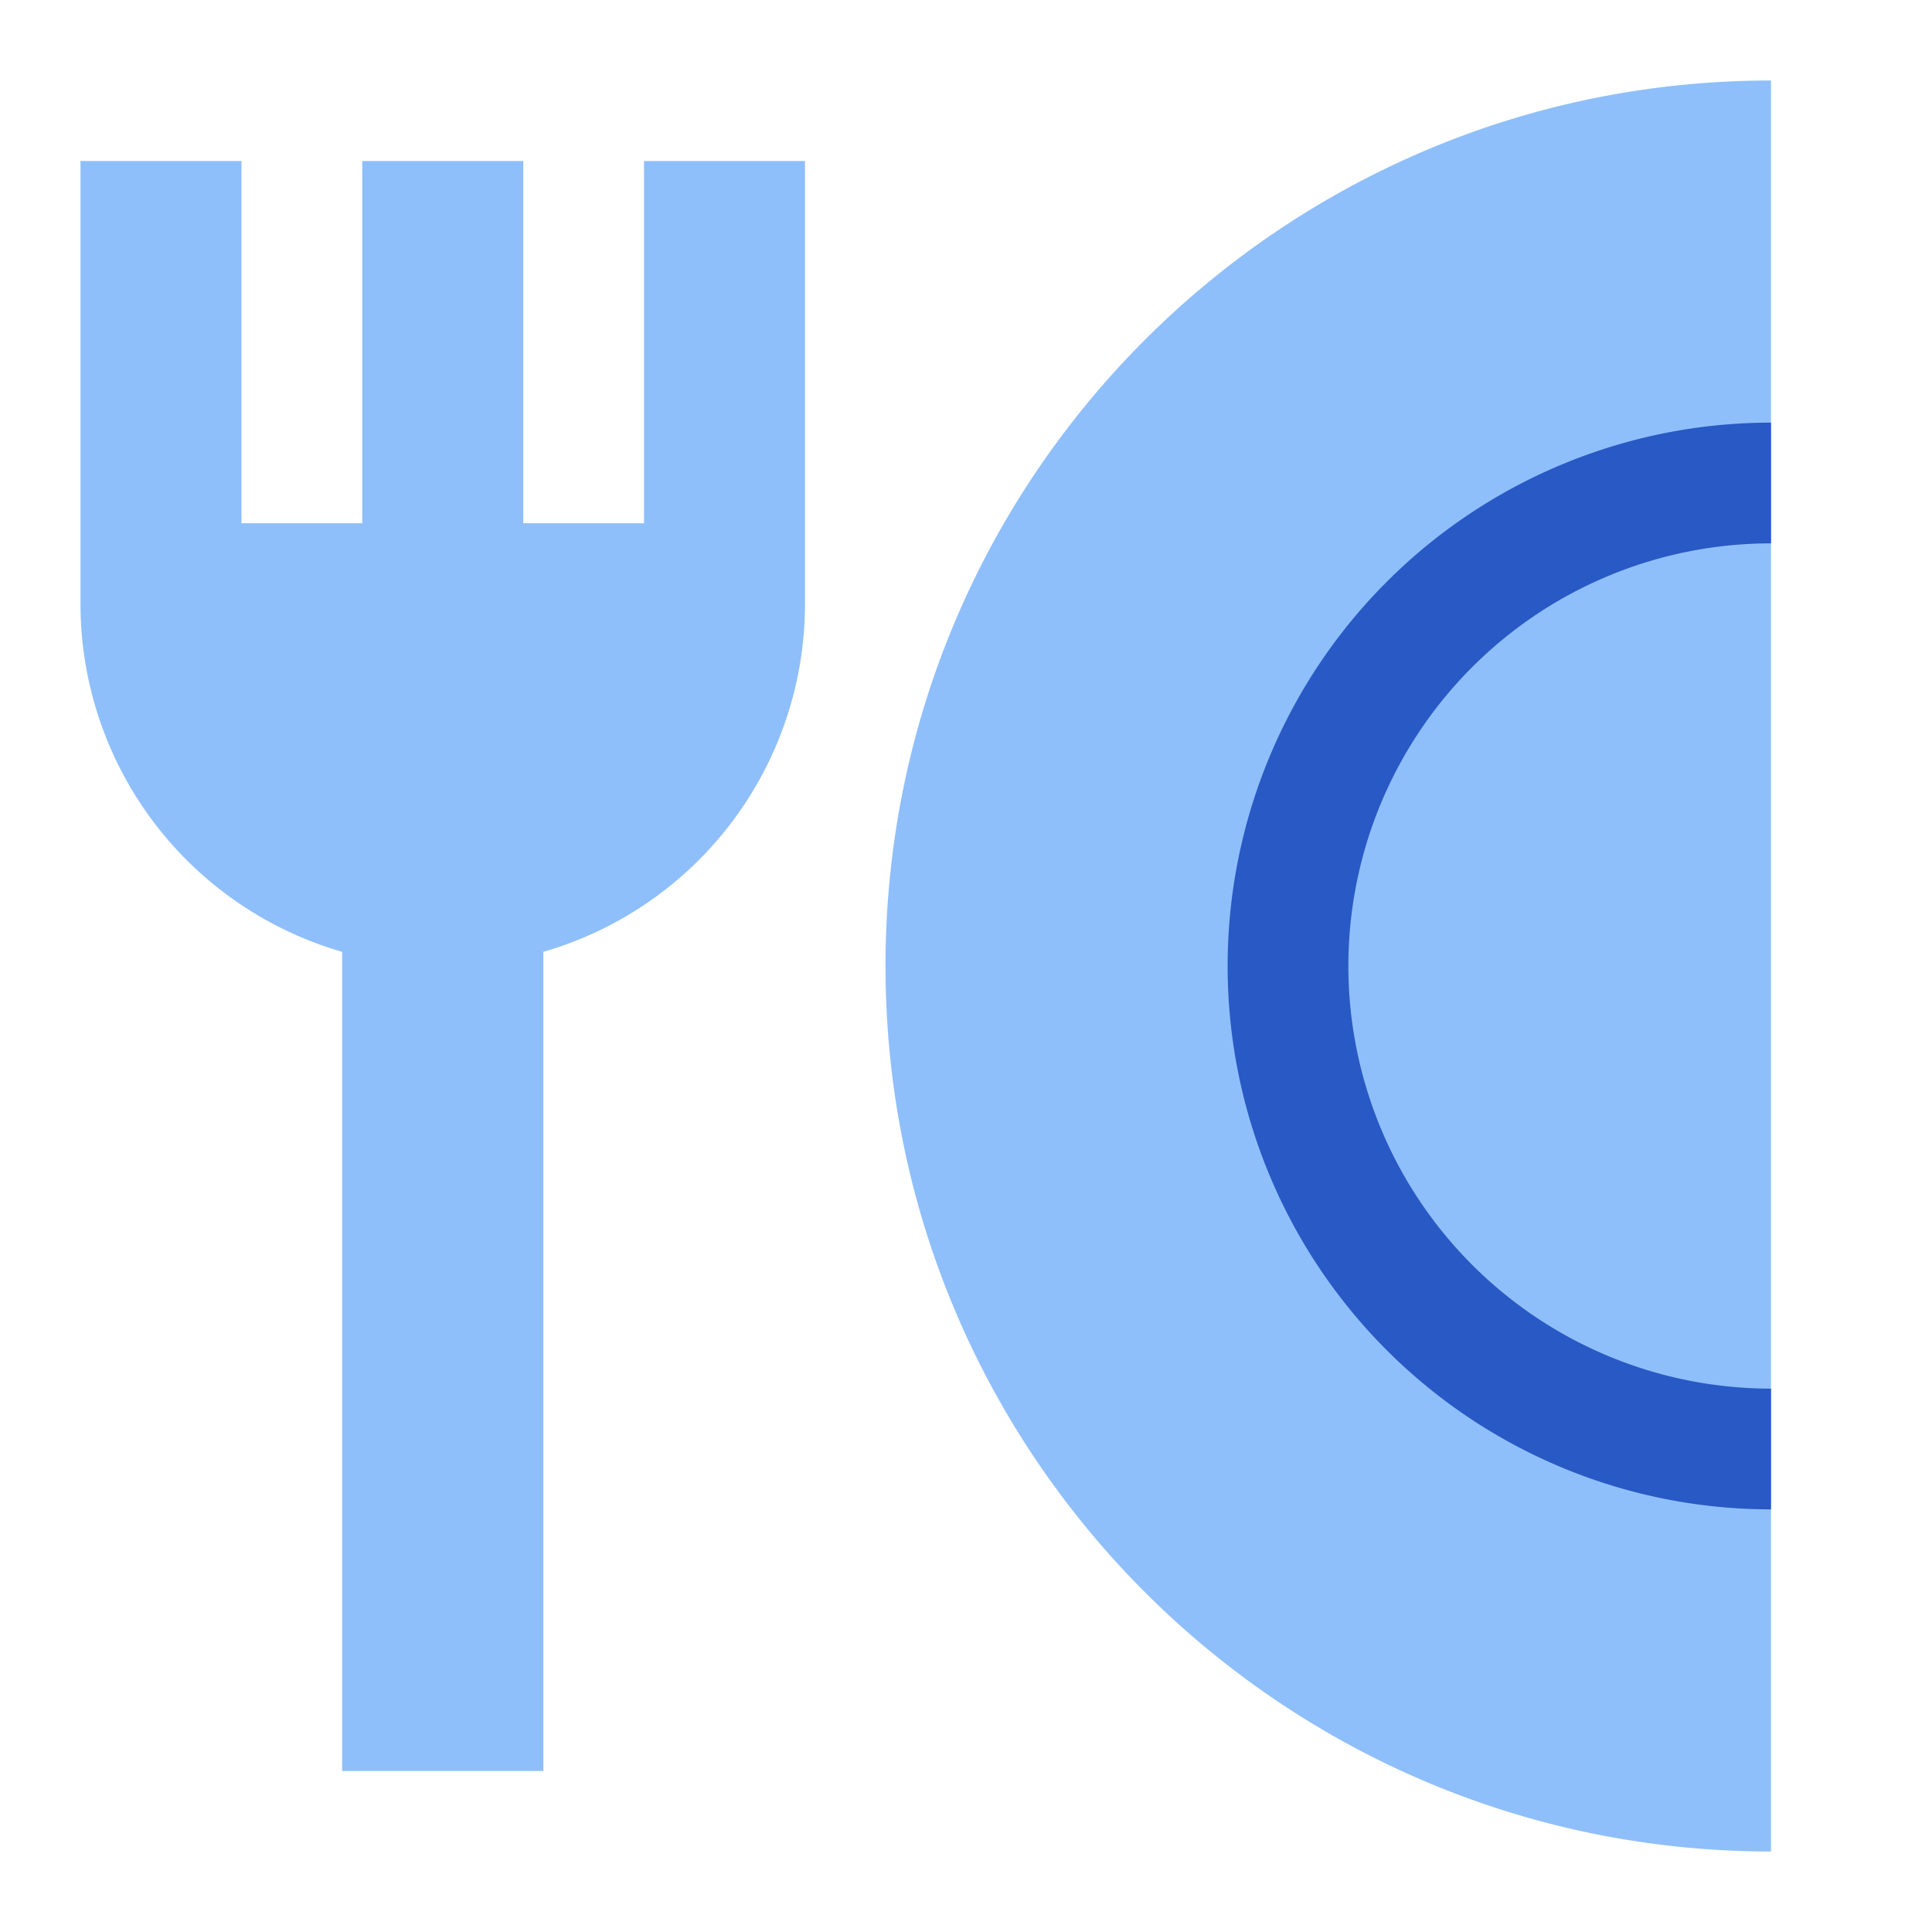
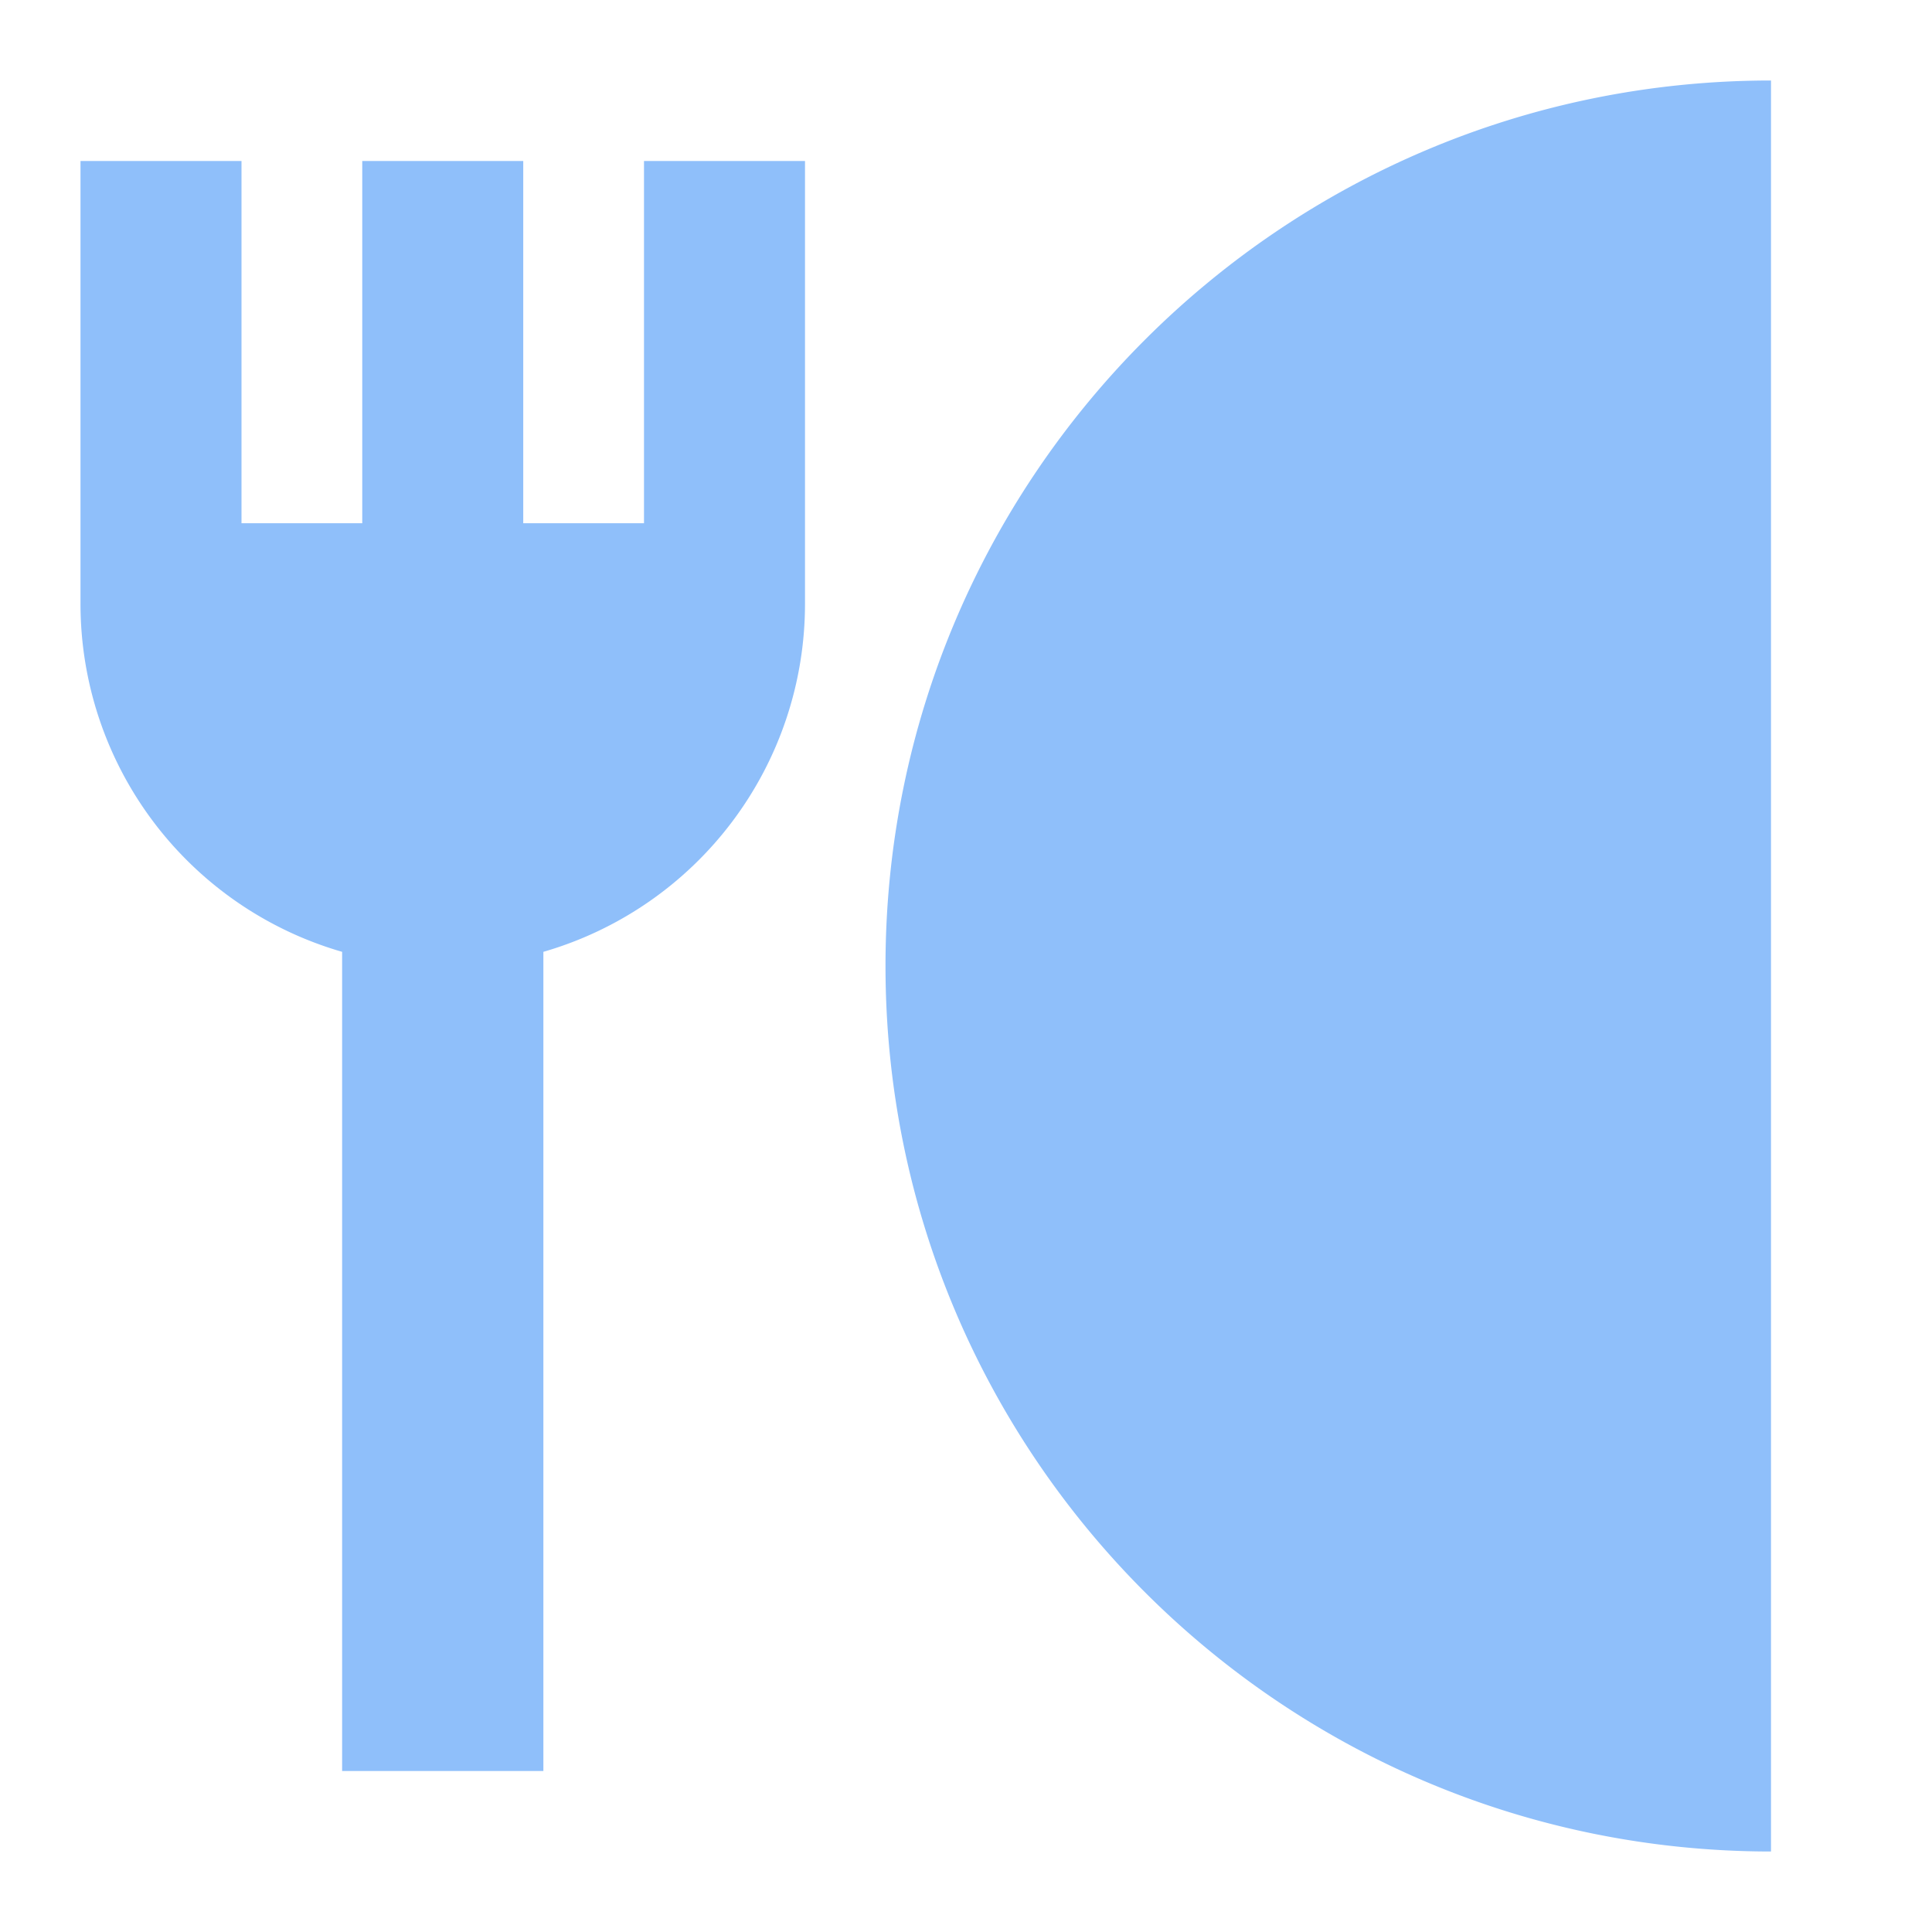
<svg xmlns="http://www.w3.org/2000/svg" width="24" height="24" viewBox="0 0 24 24">
  <g fill="none" fill-rule="evenodd" clip-rule="evenodd">
    <path fill="#8fbffa" d="M22 23c-6.075 0-11-4.925-11-11S15.925 1 22 1zM1 2v5.5a4.5 4.5 0 0 0 3.25 4.324V22h2.5V11.824A4.5 4.5 0 0 0 10 7.5V2H8v4.5H6.5V2h-2v4.5H3V2z" />
-     <path fill="#2859c5" d="M22 6.75a5.25 5.25 0 1 0 0 10.5v1.5a6.75 6.75 0 0 1 0-13.5z" />
  </g>
</svg>